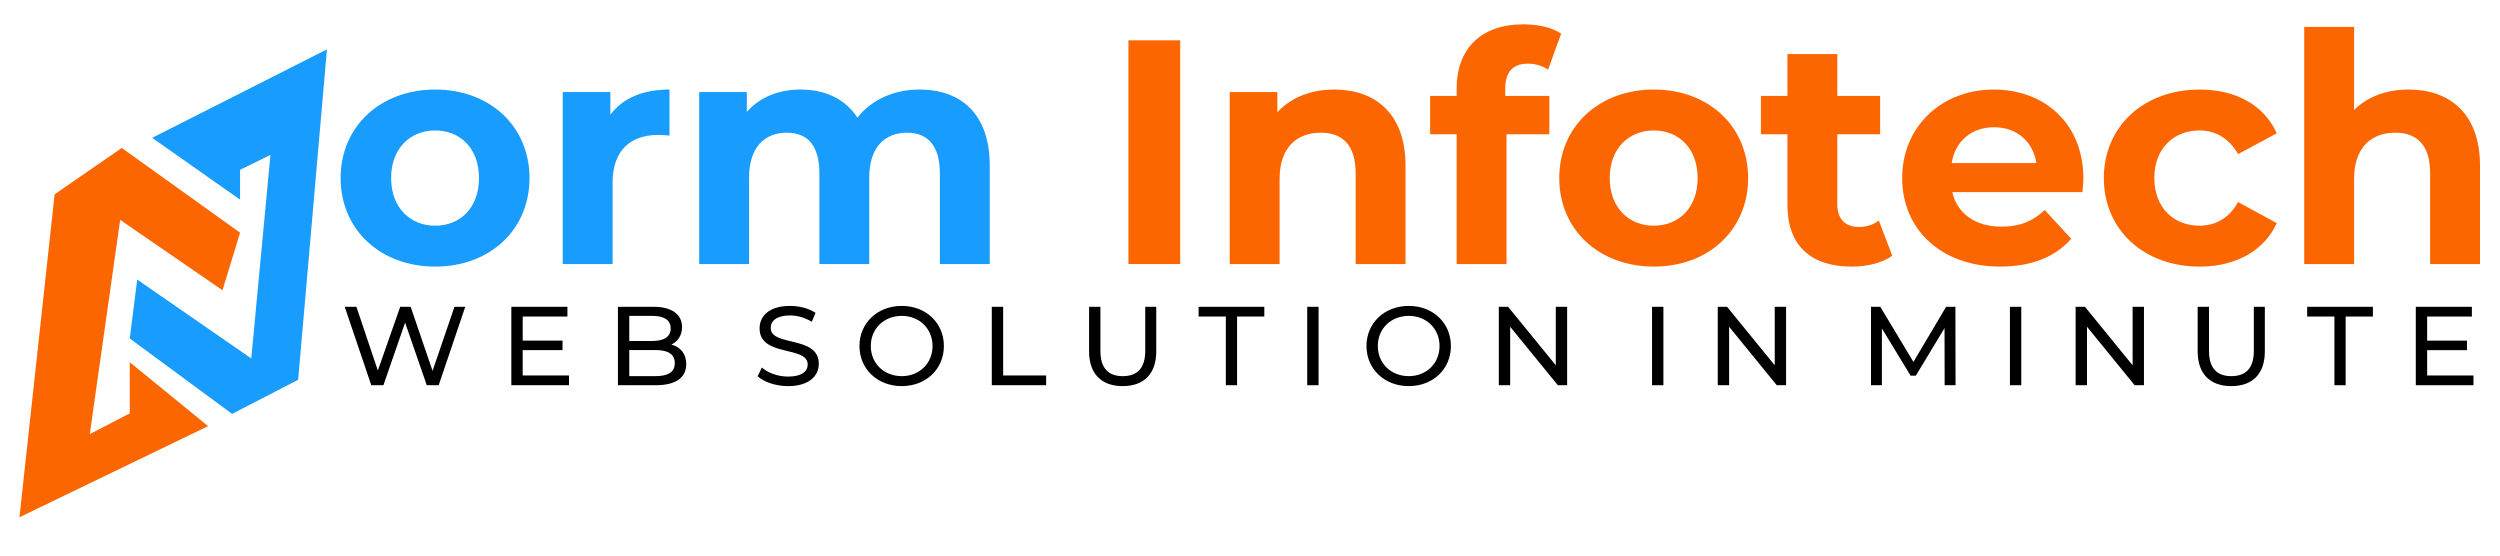
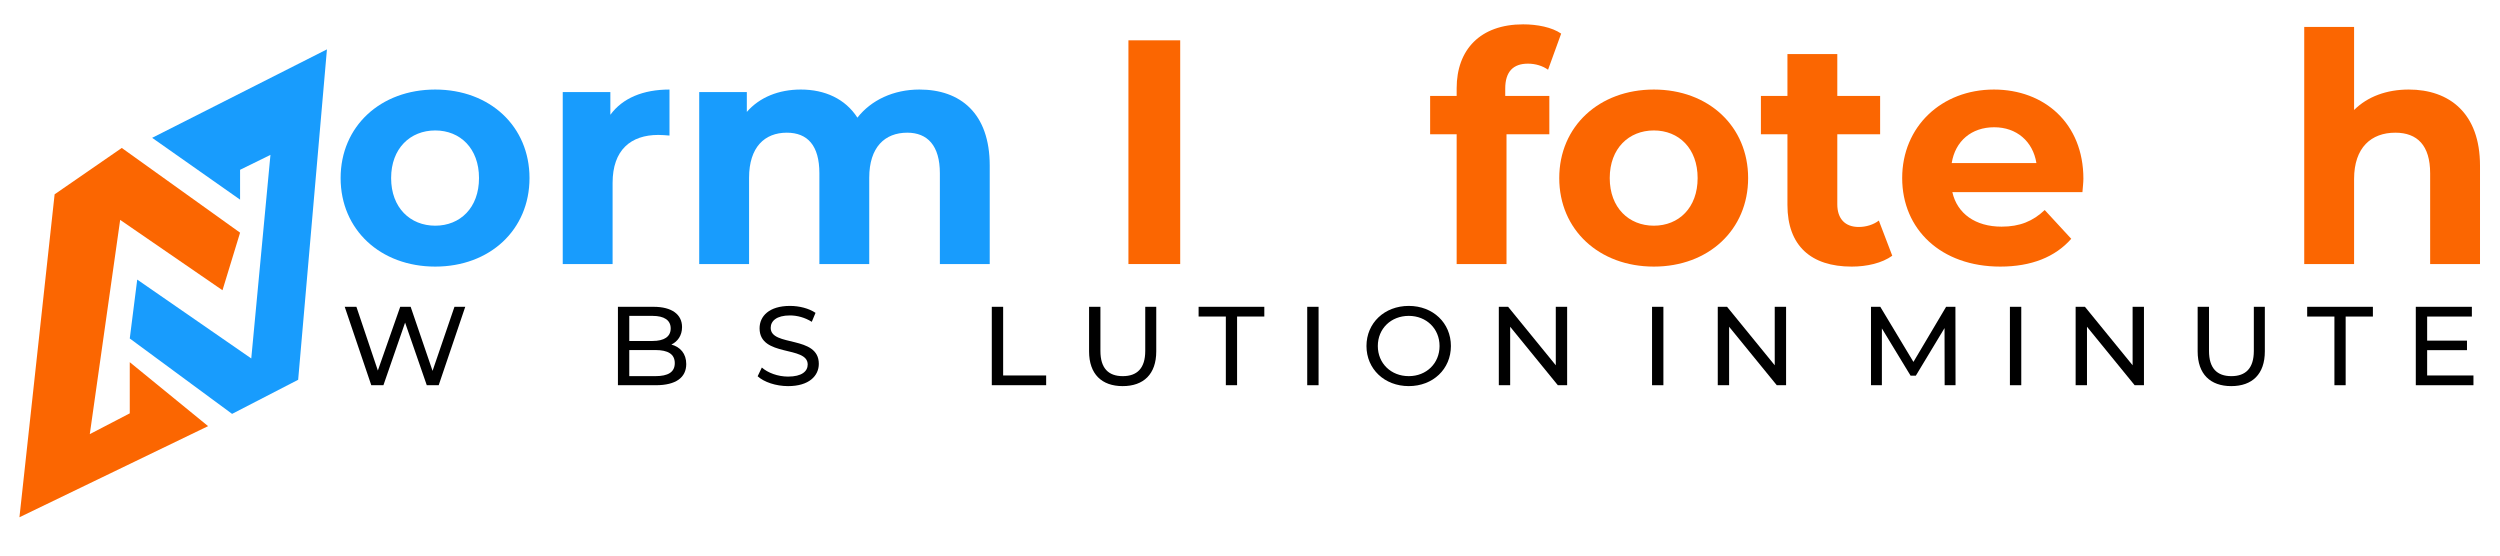
<svg xmlns="http://www.w3.org/2000/svg" version="1.1" id="Layer_1" x="0px" y="0px" width="1037.948px" height="230.986px" viewBox="0 0 1037.948 230.986" enable-background="new 0 0 1037.948 230.986" xml:space="preserve">
  <polygon fill="#FB6601" points="8.074,214.757 22.677,80.676 50.555,61.426 99.674,96.606 92.373,120.502 49.891,91.296   37.28,180.241 53.874,171.612 53.874,150.371 86.398,176.922 " />
  <polygon fill="#189CFD" points="63.167,57.223 135.739,20.494 123.792,157.673 96.355,171.834 53.874,140.527 56.972,116.077   104.32,148.823 112.286,64.303 99.674,70.498 99.674,82.889 " />
  <g>
    <path fill="#189CFD" d="M141.419,73.931c0-21.496,16.586-36.755,39.276-36.755s39.144,15.26,39.144,36.755   s-16.454,36.755-39.144,36.755S141.419,95.427,141.419,73.931z M198.875,73.931c0-12.34-7.829-19.771-18.179-19.771   s-18.312,7.431-18.312,19.771s7.962,19.771,18.312,19.771S198.875,86.271,198.875,73.931z" />
    <path fill="#189CFD" d="M277.958,37.176v19.107c-1.725-0.132-3.052-0.265-4.645-0.265c-11.411,0-18.975,6.236-18.975,19.904v33.703   h-20.7V38.237h19.771v9.421C258.453,40.759,266.945,37.176,277.958,37.176z" />
    <path fill="#189CFD" d="M410.915,68.756v40.869h-20.7V71.941c0-11.544-5.175-16.852-13.535-16.852   c-9.288,0-15.79,5.971-15.79,18.709v35.826h-20.7V71.941c0-11.544-4.91-16.852-13.535-16.852c-9.155,0-15.657,5.971-15.657,18.709   v35.826h-20.7V38.237h19.771v8.227c5.308-6.104,13.269-9.289,22.425-9.289c9.952,0,18.444,3.848,23.486,11.677   c5.706-7.298,14.994-11.677,25.742-11.677C398.707,37.176,410.915,46.995,410.915,68.756z" />
    <path fill="#FB6601" d="M468.5,16.742h21.496v92.883H468.5V16.742z" />
-     <path fill="#FB6601" d="M583.542,68.756v40.869h-20.699V71.941c0-11.544-5.309-16.852-14.465-16.852   c-9.951,0-17.115,6.104-17.115,19.24v35.296h-20.701V38.237h19.771v8.36c5.572-6.104,13.932-9.421,23.619-9.421   C570.804,37.176,583.542,46.995,583.542,68.756z" />
    <path fill="#FB6601" d="M624.94,39.83h18.311v15.923h-17.779v53.872h-20.699V55.753h-11.014V39.83h11.014v-3.185   c0-16.056,9.818-26.538,27.6-26.538c5.838,0,11.941,1.194,15.789,3.848l-5.439,14.994c-2.256-1.592-5.176-2.521-8.359-2.521   c-6.104,0-9.422,3.317-9.422,10.35V39.83z" />
    <path fill="#FB6601" d="M647.366,73.931c0-21.496,16.586-36.755,39.277-36.755c22.689,0,39.143,15.26,39.143,36.755   s-16.453,36.755-39.143,36.755C663.952,110.687,647.366,95.427,647.366,73.931z M704.821,73.931   c0-12.34-7.828-19.771-18.178-19.771s-18.313,7.431-18.313,19.771s7.963,19.771,18.313,19.771S704.821,86.271,704.821,73.931z" />
    <path fill="#FB6601" d="M785.63,106.175c-4.246,3.052-10.482,4.512-16.852,4.512c-16.852,0-26.67-8.625-26.67-25.609V55.753   h-11.014V39.83h11.014V22.447h20.699V39.83h17.779v15.923h-17.779v29.059c0,6.104,3.316,9.421,8.891,9.421   c3.051,0,6.104-0.929,8.359-2.653L785.63,106.175z" />
    <path fill="#FB6601" d="M864.581,79.77h-54.006c1.992,8.891,9.555,14.331,20.436,14.331c7.563,0,13.004-2.256,17.912-6.9   l11.014,11.942c-6.635,7.563-16.586,11.544-29.457,11.544c-24.68,0-40.736-15.524-40.736-36.755   c0-21.363,16.322-36.755,38.082-36.755c20.965,0,37.154,14.065,37.154,37.021C864.979,75.789,864.714,78.045,864.581,79.77z    M810.312,67.695h35.162c-1.459-9.023-8.227-14.861-17.516-14.861C818.538,52.833,811.771,58.539,810.312,67.695z" />
-     <path fill="#FB6601" d="M873.472,73.931c0-21.496,16.586-36.755,39.807-36.755c14.994,0,26.803,6.502,31.979,18.179l-16.055,8.625   c-3.85-6.767-9.555-9.819-16.057-9.819c-10.482,0-18.709,7.298-18.709,19.771c0,12.473,8.227,19.771,18.709,19.771   c6.502,0,12.207-2.919,16.057-9.819l16.055,8.758c-5.176,11.411-16.984,18.046-31.979,18.046   C890.058,110.687,873.472,95.427,873.472,73.931z" />
    <path fill="#FB6601" d="M1029.646,68.756v40.869h-20.699V71.941c0-11.544-5.307-16.852-14.463-16.852   c-9.951,0-17.117,6.104-17.117,19.24v35.296h-20.699V11.169h20.699v34.499c5.572-5.573,13.535-8.492,22.689-8.492   C1016.907,37.176,1029.646,46.995,1029.646,68.756z" />
  </g>
  <g>
    <path d="M193.162,127.379l-11.026,32.556h-4.948l-9-25.998l-9,25.998h-5.042l-11.026-32.556h4.853l8.906,26.463l9.283-26.463h4.335   l9.094,26.603l9.094-26.603H193.162z" />
-     <path d="M236.235,155.889v4.046h-23.937v-32.556h23.277v4.046H217.01v9.999h16.539v3.953H217.01v10.512H236.235z" />
    <path d="M284.915,151.145c0,5.581-4.288,8.79-12.628,8.79h-15.738v-32.556h14.796c7.586,0,11.827,3.162,11.827,8.418   c0,3.534-1.837,5.999-4.429,7.255C282.464,144.075,284.915,146.819,284.915,151.145z M261.26,131.146v10.418h9.66   c4.806,0,7.539-1.768,7.539-5.209s-2.733-5.209-7.539-5.209H261.26z M280.155,150.772c0-3.768-2.827-5.441-8.057-5.441H261.26   v10.836h10.838C277.328,156.167,280.155,154.539,280.155,150.772z" />
    <path d="M314.558,156.214l1.743-3.628c2.45,2.187,6.644,3.768,10.885,3.768c5.701,0,8.151-2.186,8.151-5.023   c0-7.953-19.979-2.93-19.979-15.021c0-5.023,3.958-9.303,12.628-9.303c3.864,0,7.869,1.023,10.602,2.884l-1.555,3.721   c-2.874-1.813-6.125-2.65-9.047-2.65c-5.607,0-8.01,2.325-8.01,5.162c0,7.953,19.979,2.977,19.979,14.93   c0,4.976-4.052,9.255-12.769,9.255C322.144,160.307,317.197,158.633,314.558,156.214z" />
-     <path d="M356.828,143.656c0-9.534,7.445-16.65,17.575-16.65c10.037,0,17.481,7.07,17.481,16.65c0,9.581-7.445,16.65-17.481,16.65   C364.272,160.307,356.828,153.19,356.828,143.656z M387.172,143.656c0-7.209-5.466-12.511-12.77-12.511   c-7.397,0-12.863,5.302-12.863,12.511s5.466,12.511,12.863,12.511C381.707,156.167,387.172,150.865,387.172,143.656z" />
    <path d="M411.774,127.379h4.712v28.51h17.858v4.046h-22.57V127.379z" />
    <path d="M452.16,145.889v-18.51h4.712v18.324c0,7.209,3.345,10.464,9.282,10.464s9.33-3.255,9.33-10.464v-18.324h4.571v18.51   c0,9.441-5.23,14.418-13.947,14.418C457.437,160.307,452.16,155.33,452.16,145.889z" />
    <path d="M508.943,131.425h-11.309v-4.046h27.283v4.046h-11.309v28.51h-4.665V131.425z" />
    <path d="M542.731,127.379h4.711v32.556h-4.711V127.379z" />
    <path d="M567.331,143.656c0-9.534,7.445-16.65,17.574-16.65c10.037,0,17.482,7.07,17.482,16.65c0,9.581-7.445,16.65-17.482,16.65   C574.776,160.307,567.331,153.19,567.331,143.656z M597.675,143.656c0-7.209-5.465-12.511-12.77-12.511   c-7.396,0-12.863,5.302-12.863,12.511s5.467,12.511,12.863,12.511C592.21,156.167,597.675,150.865,597.675,143.656z" />
    <path d="M650.642,127.379v32.556h-3.863l-19.791-24.277v24.277h-4.711v-32.556h3.863l19.791,24.277v-24.277H650.642z" />
    <path d="M685.894,127.379h4.713v32.556h-4.713V127.379z" />
    <path d="M741.544,127.379v32.556h-3.863l-19.791-24.277v24.277h-4.711v-32.556h3.863l19.791,24.277v-24.277H741.544z" />
    <path d="M807.378,159.935l-0.049-23.72l-11.92,19.767h-2.168l-11.922-19.627v23.58h-4.523v-32.556h3.865l13.758,22.882   l13.57-22.882h3.863l0.049,32.556H807.378z" />
-     <path d="M834.476,127.379h4.713v32.556h-4.713V127.379z" />
+     <path d="M834.476,127.379h4.713v32.556h-4.713V127.379" />
    <path d="M890.126,127.379v32.556h-3.863l-19.791-24.277v24.277h-4.711v-32.556h3.863l19.791,24.277v-24.277H890.126z" />
    <path d="M912.419,145.889v-18.51h4.713v18.324c0,7.209,3.346,10.464,9.281,10.464c5.938,0,9.33-3.255,9.33-10.464v-18.324h4.57   v18.51c0,9.441-5.23,14.418-13.947,14.418C917.696,160.307,912.419,155.33,912.419,145.889z" />
    <path d="M969.202,131.425h-11.309v-4.046h27.283v4.046h-11.309v28.51h-4.666V131.425z" />
    <path d="M1026.927,155.889v4.046h-23.936v-32.556h23.277v4.046h-18.566v9.999h16.539v3.953h-16.539v10.512H1026.927z" />
  </g>
  <g>
</g>
  <g>
</g>
  <g>
</g>
  <g>
</g>
  <g>
</g>
  <g>
</g>
</svg>